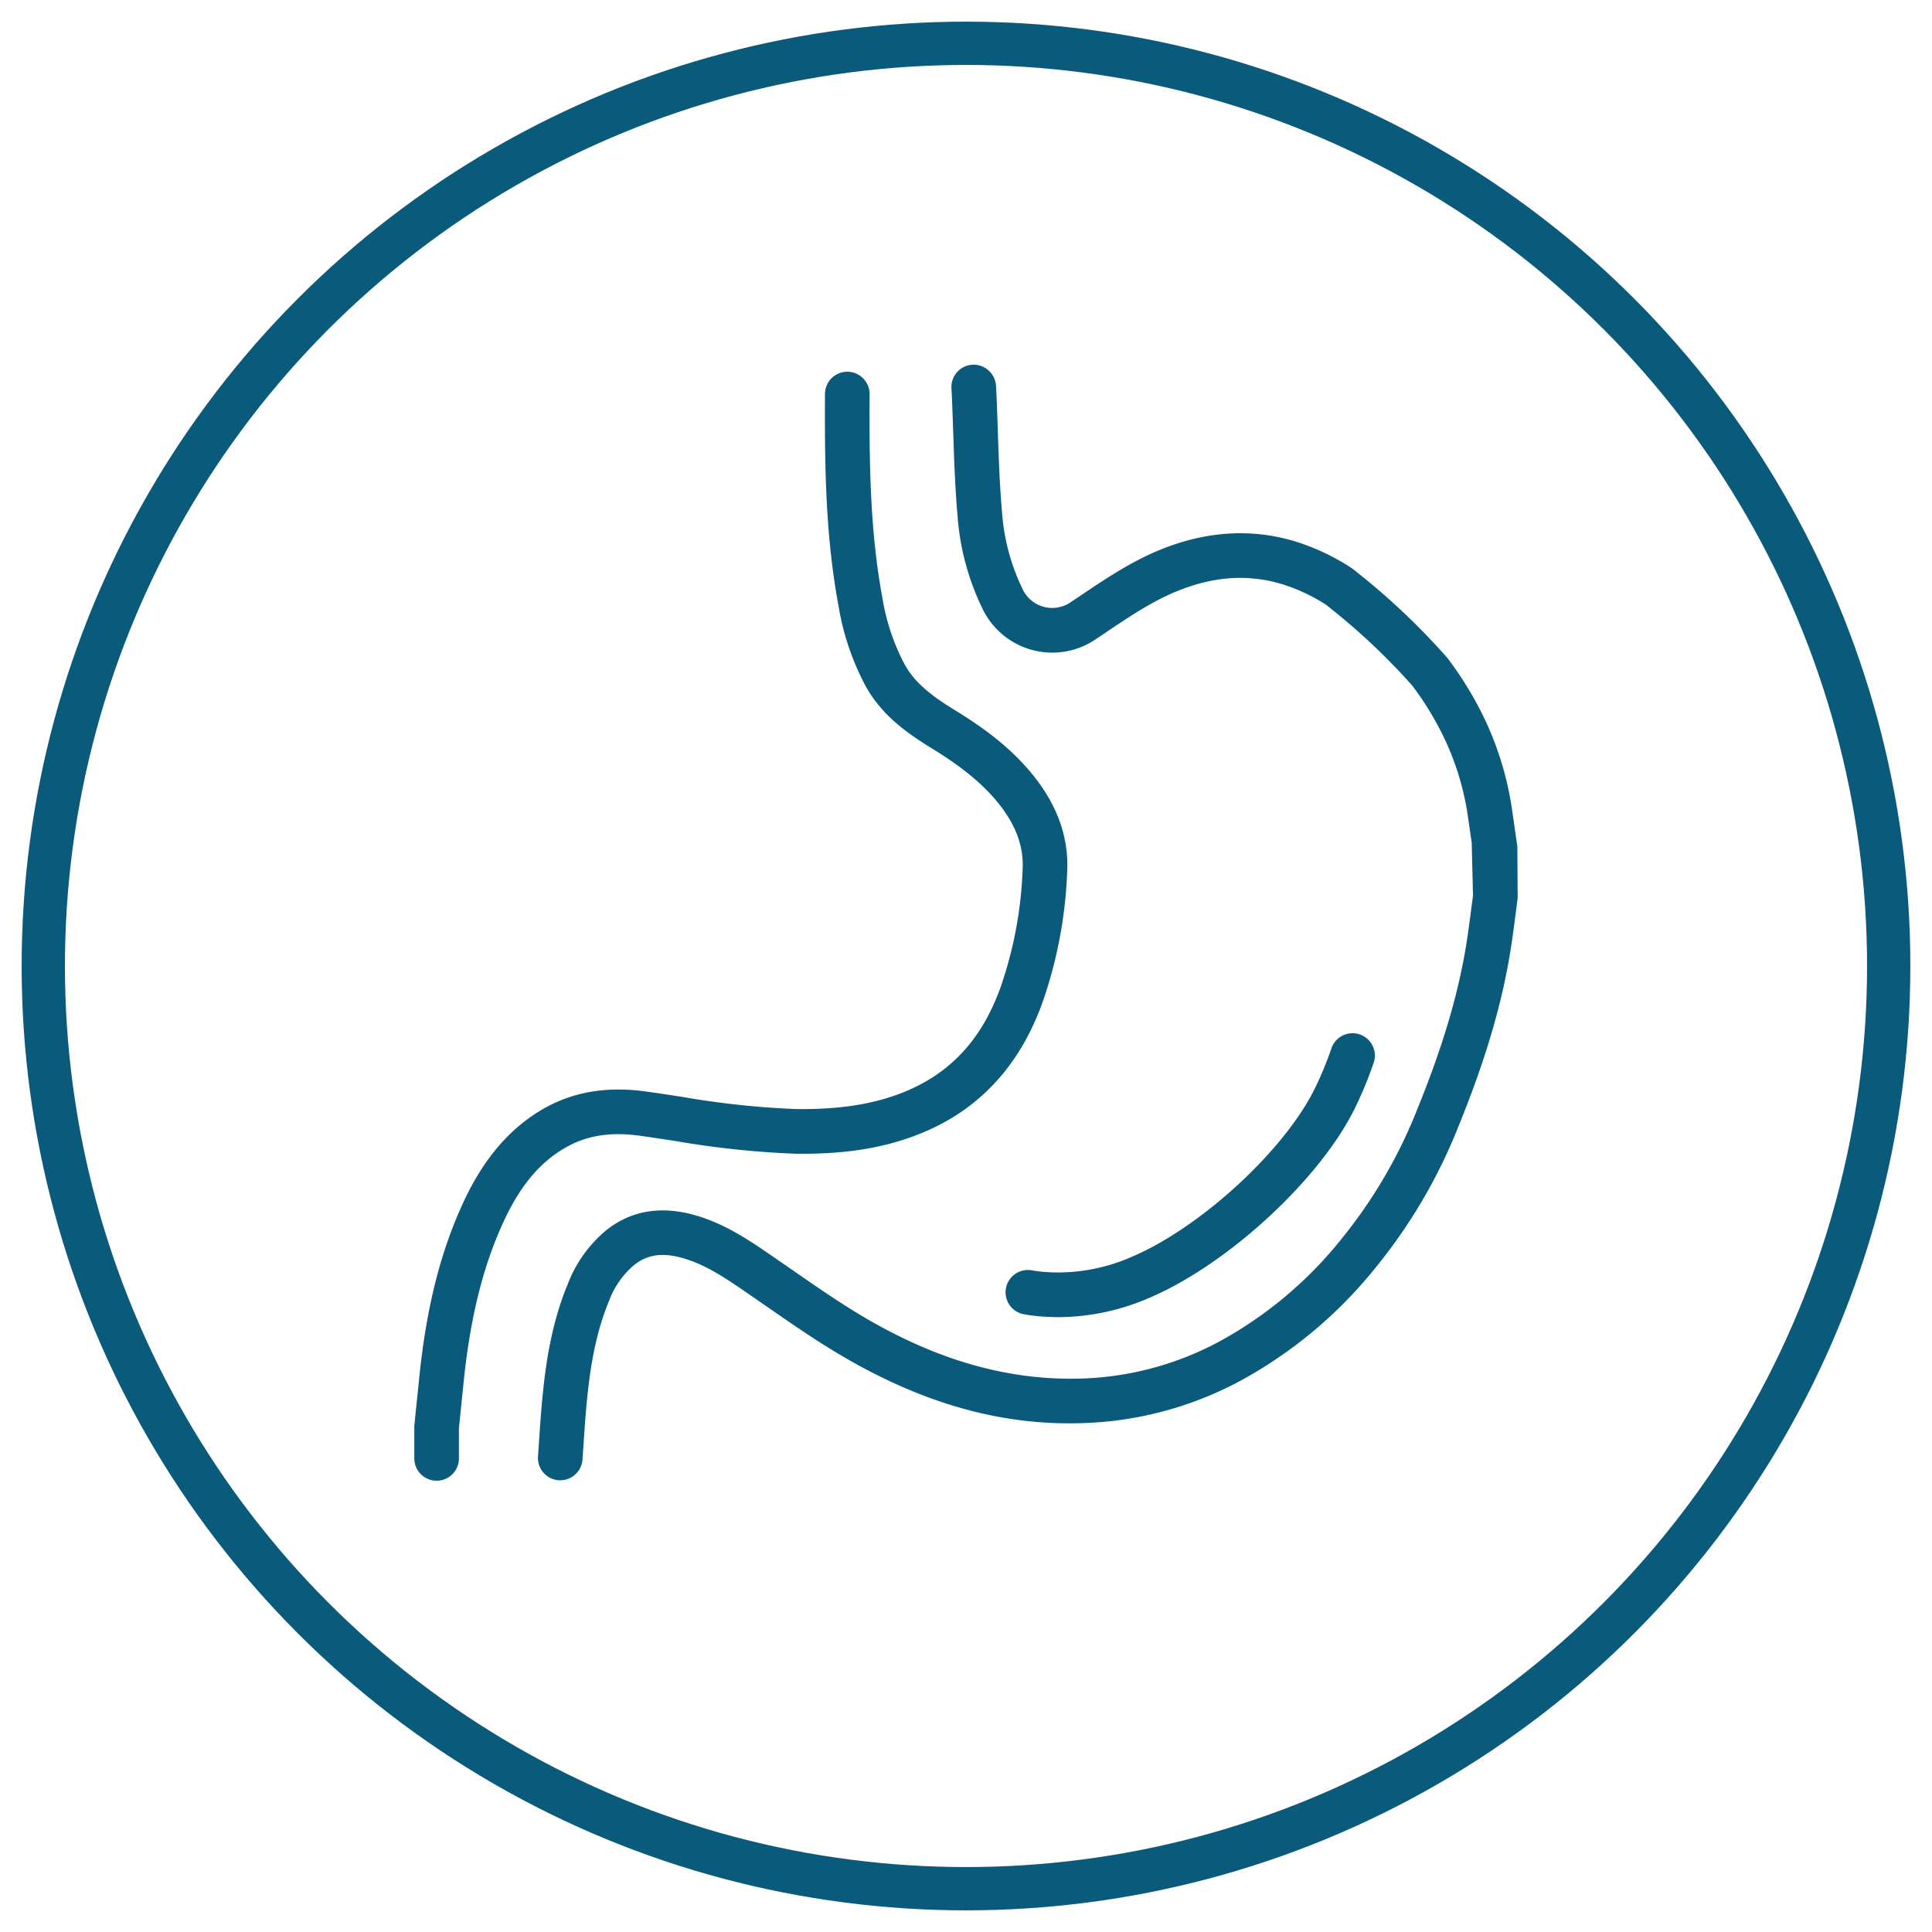
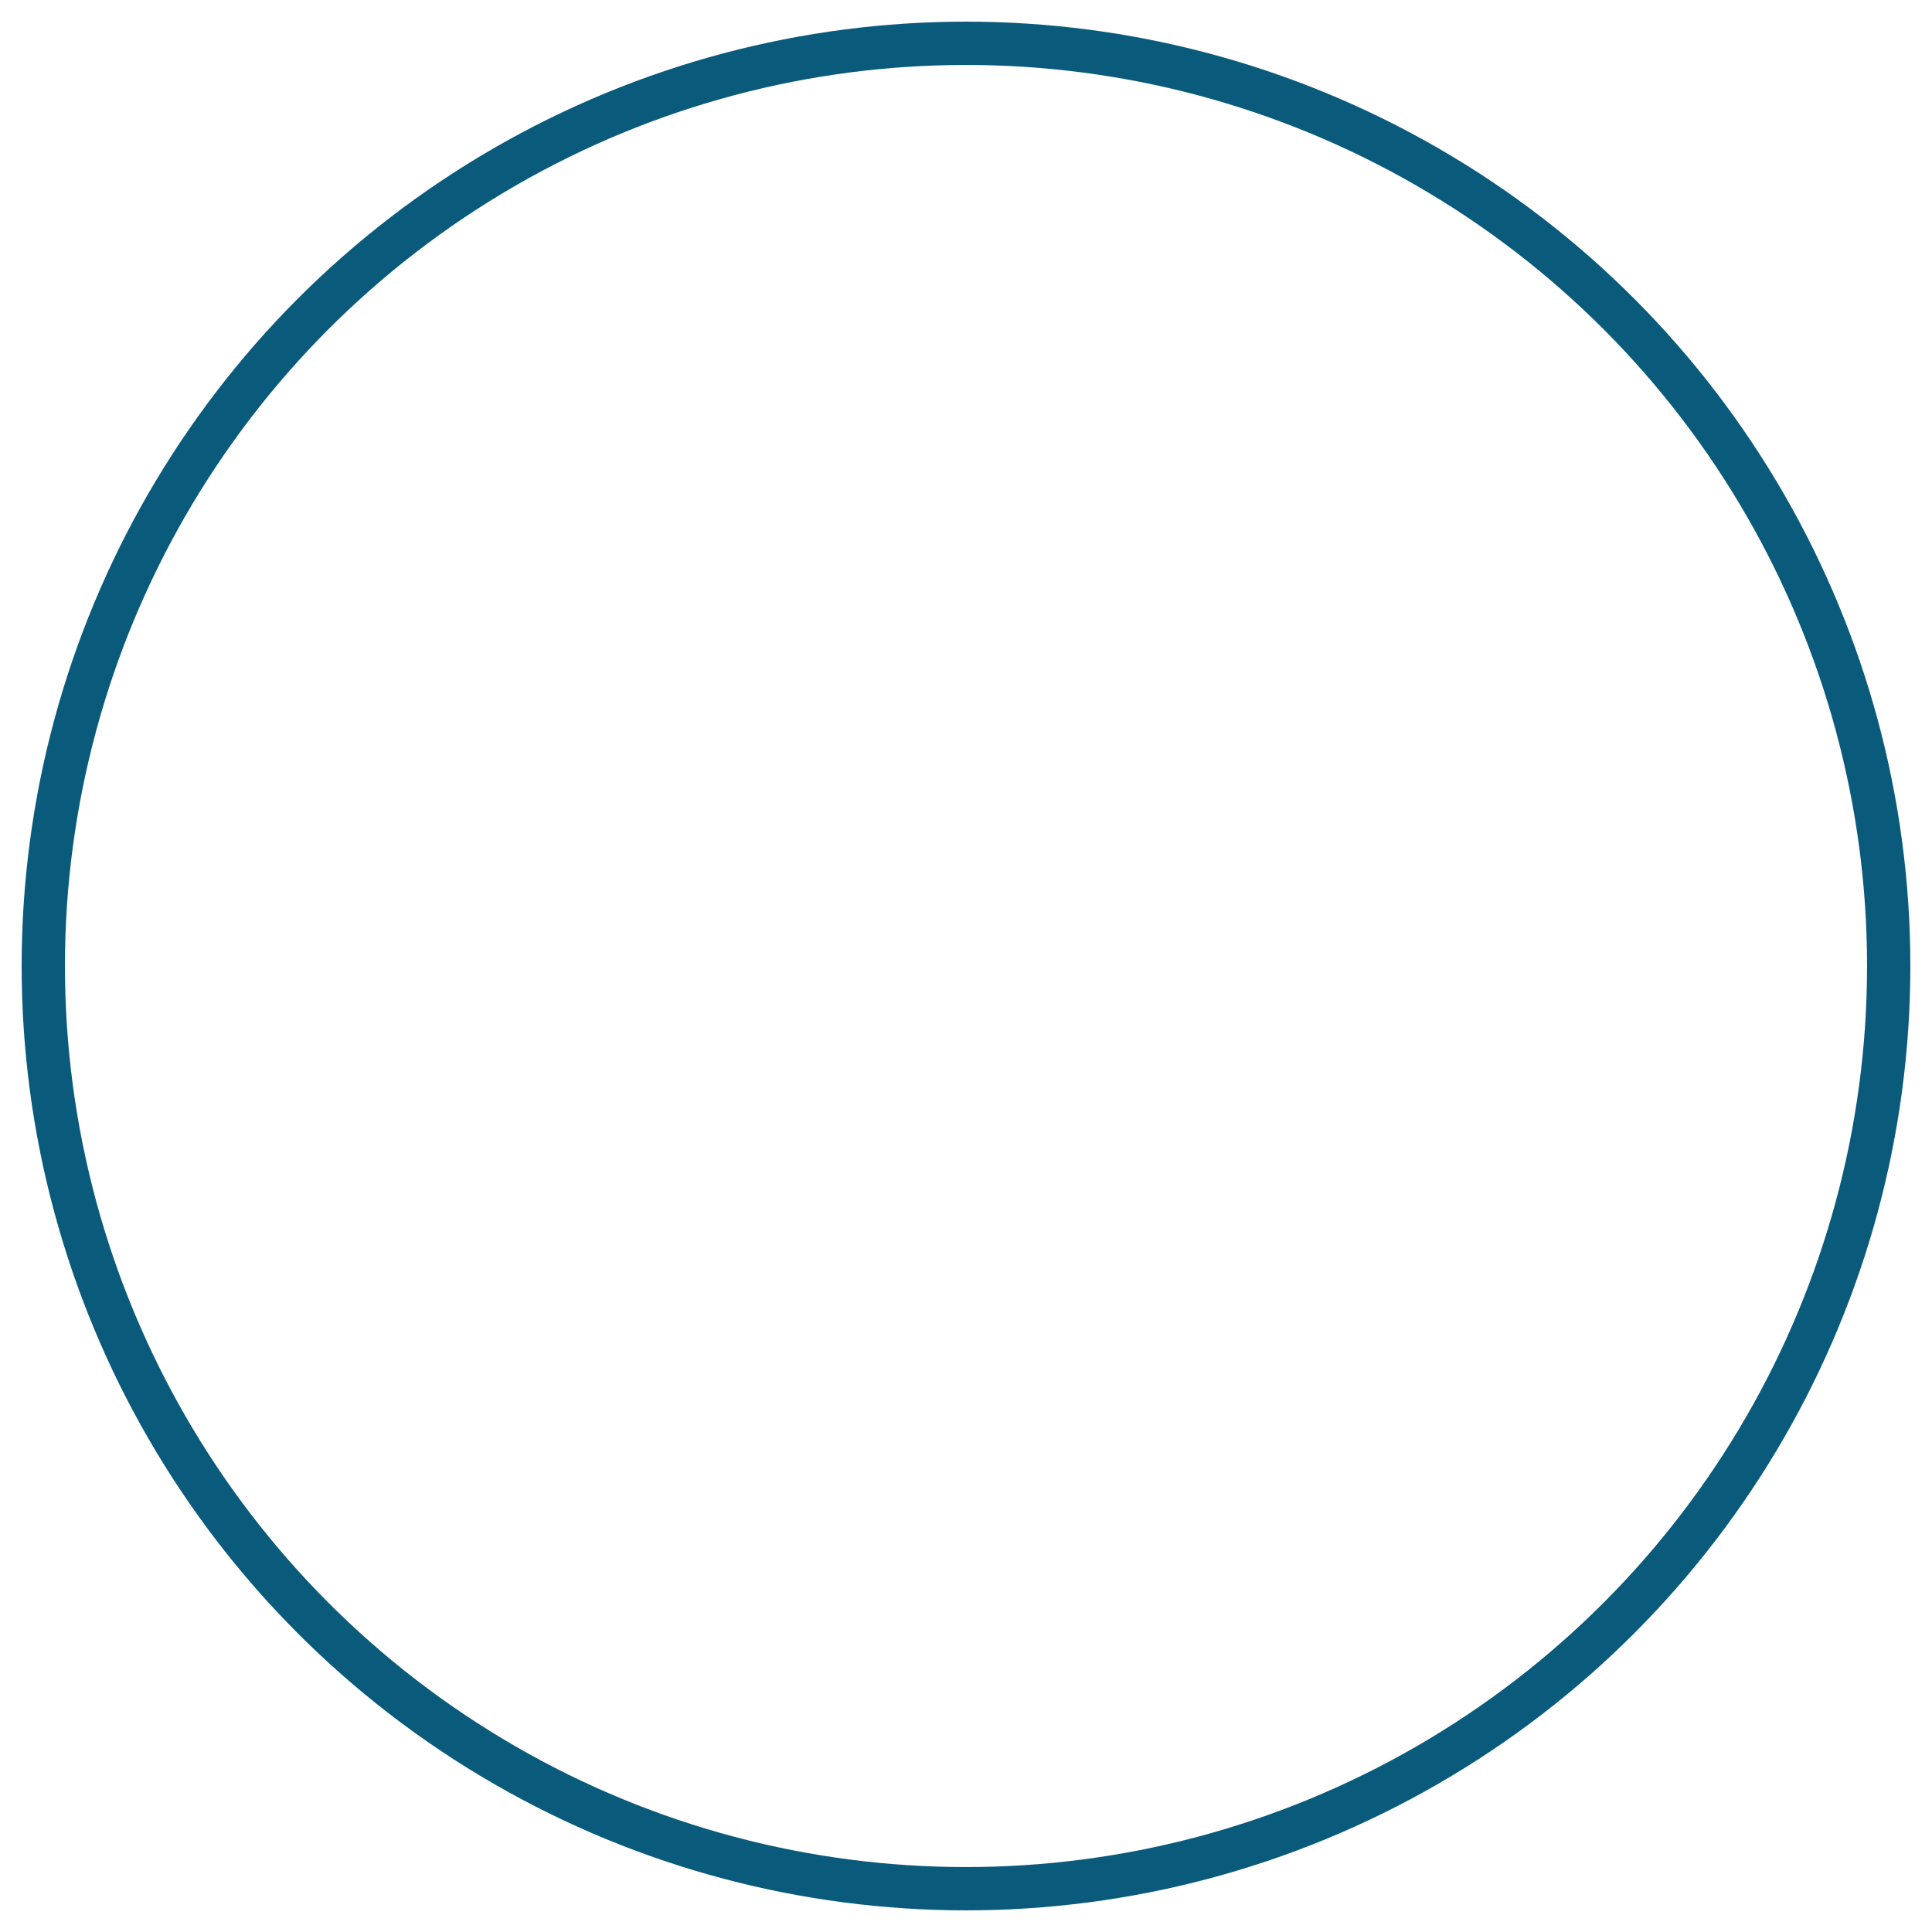
<svg xmlns="http://www.w3.org/2000/svg" width="357" height="357" viewBox="0 0 357 357">
  <defs>
    <clipPath id="a">
-       <rect width="203.884" height="206.218" fill="#0a5a7c" />
-     </clipPath>
+       </clipPath>
  </defs>
  <g transform="translate(-1733 -52)">
    <rect width="357" height="357" transform="translate(1733 52)" fill="#fff" opacity="0" />
    <g transform="translate(1737 56)" fill="none" stroke="#0a5a7c" stroke-width="8">
      <circle cx="174.5" cy="174.5" r="174.5" stroke="none" />
      <circle cx="174.5" cy="174.5" r="170.5" fill="none" />
    </g>
    <g transform="translate(1809.558 119.391)">
      <g clip-path="url(#a)">
-         <path d="M4.124,206.549A4.123,4.123,0,0,1,0,202.424v-5.808a4.1,4.1,0,0,1,.022-.419l.914-8.938c1.331-12.852,3.92-23.083,8.147-32.193,3.666-7.89,8.38-13.46,14.41-17.029,5.641-3.335,12-4.438,19.45-3.391,2.123.3,4.243.62,6.363.946a159.277,159.277,0,0,0,21.2,2.28c8.335.109,14.953-.959,20.765-3.472,8.226-3.56,13.833-9.86,17.14-19.268a74.573,74.573,0,0,0,4-21.673c.187-4.133-1.255-8.056-4.406-12-3.637-4.547-8.436-7.8-12.212-10.13-4.616-2.848-9.378-6.1-12.461-11.729a47.831,47.831,0,0,1-4.92-14.552C75.96,31.968,75.818,18.987,75.884,5.728a4.125,4.125,0,0,1,4.124-4.1h.02a4.126,4.126,0,0,1,4.1,4.144c-.065,12.844.071,25.394,2.386,37.76a39.868,39.868,0,0,0,4.048,12.107c2.119,3.871,5.728,6.308,9.554,8.668,4.343,2.679,9.9,6.46,14.328,12.007,4.392,5.5,6.48,11.391,6.2,17.521a82.653,82.653,0,0,1-4.463,24.041c-4.053,11.532-11.336,19.639-21.644,24.1-6.932,3-14.631,4.293-24.188,4.148a168.437,168.437,0,0,1-22.292-2.376c-2.09-.319-4.181-.636-6.271-.93-5.611-.789-10.081-.053-14.1,2.323-4.608,2.727-8.144,6.985-11.125,13.4-3.83,8.257-6.19,17.654-7.425,29.571l-.892,8.716v5.6a4.123,4.123,0,0,1-4.124,4.124" transform="translate(0 -0.33)" fill="#0a5a7c" />
+         <path d="M4.124,206.549A4.123,4.123,0,0,1,0,202.424v-5.808a4.1,4.1,0,0,1,.022-.419l.914-8.938c1.331-12.852,3.92-23.083,8.147-32.193,3.666-7.89,8.38-13.46,14.41-17.029,5.641-3.335,12-4.438,19.45-3.391,2.123.3,4.243.62,6.363.946a159.277,159.277,0,0,0,21.2,2.28c8.335.109,14.953-.959,20.765-3.472,8.226-3.56,13.833-9.86,17.14-19.268a74.573,74.573,0,0,0,4-21.673c.187-4.133-1.255-8.056-4.406-12-3.637-4.547-8.436-7.8-12.212-10.13-4.616-2.848-9.378-6.1-12.461-11.729a47.831,47.831,0,0,1-4.92-14.552a4.125,4.125,0,0,1,4.124-4.1h.02a4.126,4.126,0,0,1,4.1,4.144c-.065,12.844.071,25.394,2.386,37.76a39.868,39.868,0,0,0,4.048,12.107c2.119,3.871,5.728,6.308,9.554,8.668,4.343,2.679,9.9,6.46,14.328,12.007,4.392,5.5,6.48,11.391,6.2,17.521a82.653,82.653,0,0,1-4.463,24.041c-4.053,11.532-11.336,19.639-21.644,24.1-6.932,3-14.631,4.293-24.188,4.148a168.437,168.437,0,0,1-22.292-2.376c-2.09-.319-4.181-.636-6.271-.93-5.611-.789-10.081-.053-14.1,2.323-4.608,2.727-8.144,6.985-11.125,13.4-3.83,8.257-6.19,17.654-7.425,29.571l-.892,8.716v5.6a4.123,4.123,0,0,1-4.124,4.124" transform="translate(0 -0.33)" fill="#0a5a7c" />
        <path d="M32.812,206.142c-.1,0-.194,0-.29-.008a4.127,4.127,0,0,1-3.829-4.4l.171-2.518c.121-1.824.242-3.617.387-5.409.62-7.725,1.646-15.957,4.907-23.839a24.191,24.191,0,0,1,7.123-10.018c4.439-3.544,9.791-4.535,15.9-2.936,5.8,1.519,10.6,4.817,14.836,7.725l3.458,2.393c4.825,3.347,9.818,6.81,14.9,9.7,13.175,7.484,25.878,10.919,38.867,10.508a57.525,57.525,0,0,0,25.175-6.746,74.493,74.493,0,0,0,22.8-19.123,90.511,90.511,0,0,0,13.9-23.768c4.847-11.885,7.787-21.894,9.251-31.5.286-1.865.526-3.738.767-5.607l.328-2.51-.232-9.7-.737-5.119a50.511,50.511,0,0,0-5.779-17.053,56.109,56.109,0,0,0-4.422-6.856A120.3,120.3,0,0,0,175.463,45.28l-1.132-.91a33.667,33.667,0,0,0-7.359-3.564c-6.47-2.167-13.033-1.841-20.046.979-4.668,1.877-8.891,4.72-13.36,7.728l-1.734,1.164a14.291,14.291,0,0,1-21-5.583,46.943,46.943,0,0,1-4.621-17.234c-.453-5.184-.628-10.42-.8-15.482-.074-2.2-.149-4.386-.244-6.578l-.078-1.458A4.128,4.128,0,0,1,108.992,0a4.17,4.17,0,0,1,4.334,3.9l.082,1.531c.1,2.219.171,4.442.246,6.666.167,4.953.339,10.077.771,15.039a38.923,38.923,0,0,0,3.782,14.266,6.046,6.046,0,0,0,9.044,2.4l1.71-1.148c4.628-3.114,9.412-6.331,14.884-8.535,8.78-3.532,17.443-3.927,25.745-1.148a41.867,41.867,0,0,1,9.376,4.559q.182.121.35.253l1.3,1.043a128.02,128.02,0,0,1,16.068,15.31,63.75,63.75,0,0,1,5.278,8.116,58.836,58.836,0,0,1,6.7,19.84l.957,6.654a4.292,4.292,0,0,1,.042.568l.053,8.994a4.124,4.124,0,0,1-.037.576l-.36,2.755c-.25,1.933-.5,3.866-.8,5.8-1.564,10.259-4.668,20.864-9.767,33.37a98.641,98.641,0,0,1-15.173,25.894,82.612,82.612,0,0,1-25.32,21.173,65.664,65.664,0,0,1-28.764,7.693c-14.546.528-28.673-3.323-43.2-11.58-5.405-3.069-10.55-6.641-15.526-10.093l-3.426-2.368c-3.859-2.651-7.846-5.389-12.253-6.541-3.6-.947-6.275-.512-8.664,1.4a16.059,16.059,0,0,0-4.652,6.726c-2.824,6.827-3.74,14.294-4.307,21.347-.141,1.755-.258,3.512-.377,5.3l-.174,2.542a4.125,4.125,0,0,1-4.11,3.838" transform="translate(-5.837 0)" fill="#0a5a7c" />
        <path d="M146.966,207.579c-.506,0-1.011-.012-1.514-.033a33.021,33.021,0,0,1-5.007-.519,4.125,4.125,0,0,1,1.646-8.084,27.1,27.1,0,0,0,3.685.362,33.815,33.815,0,0,0,14.7-2.871c12.759-5.425,28.264-19.7,33.856-31.158A63.759,63.759,0,0,0,197.347,158a4.124,4.124,0,1,1,7.8,2.674,71.711,71.711,0,0,1-3.4,8.225c-6.432,13.183-23.5,28.943-38.043,35.126a42.683,42.683,0,0,1-16.737,3.556" transform="translate(-27.909 -31.585)" fill="#0a5a7c" />
      </g>
    </g>
  </g>
</svg>